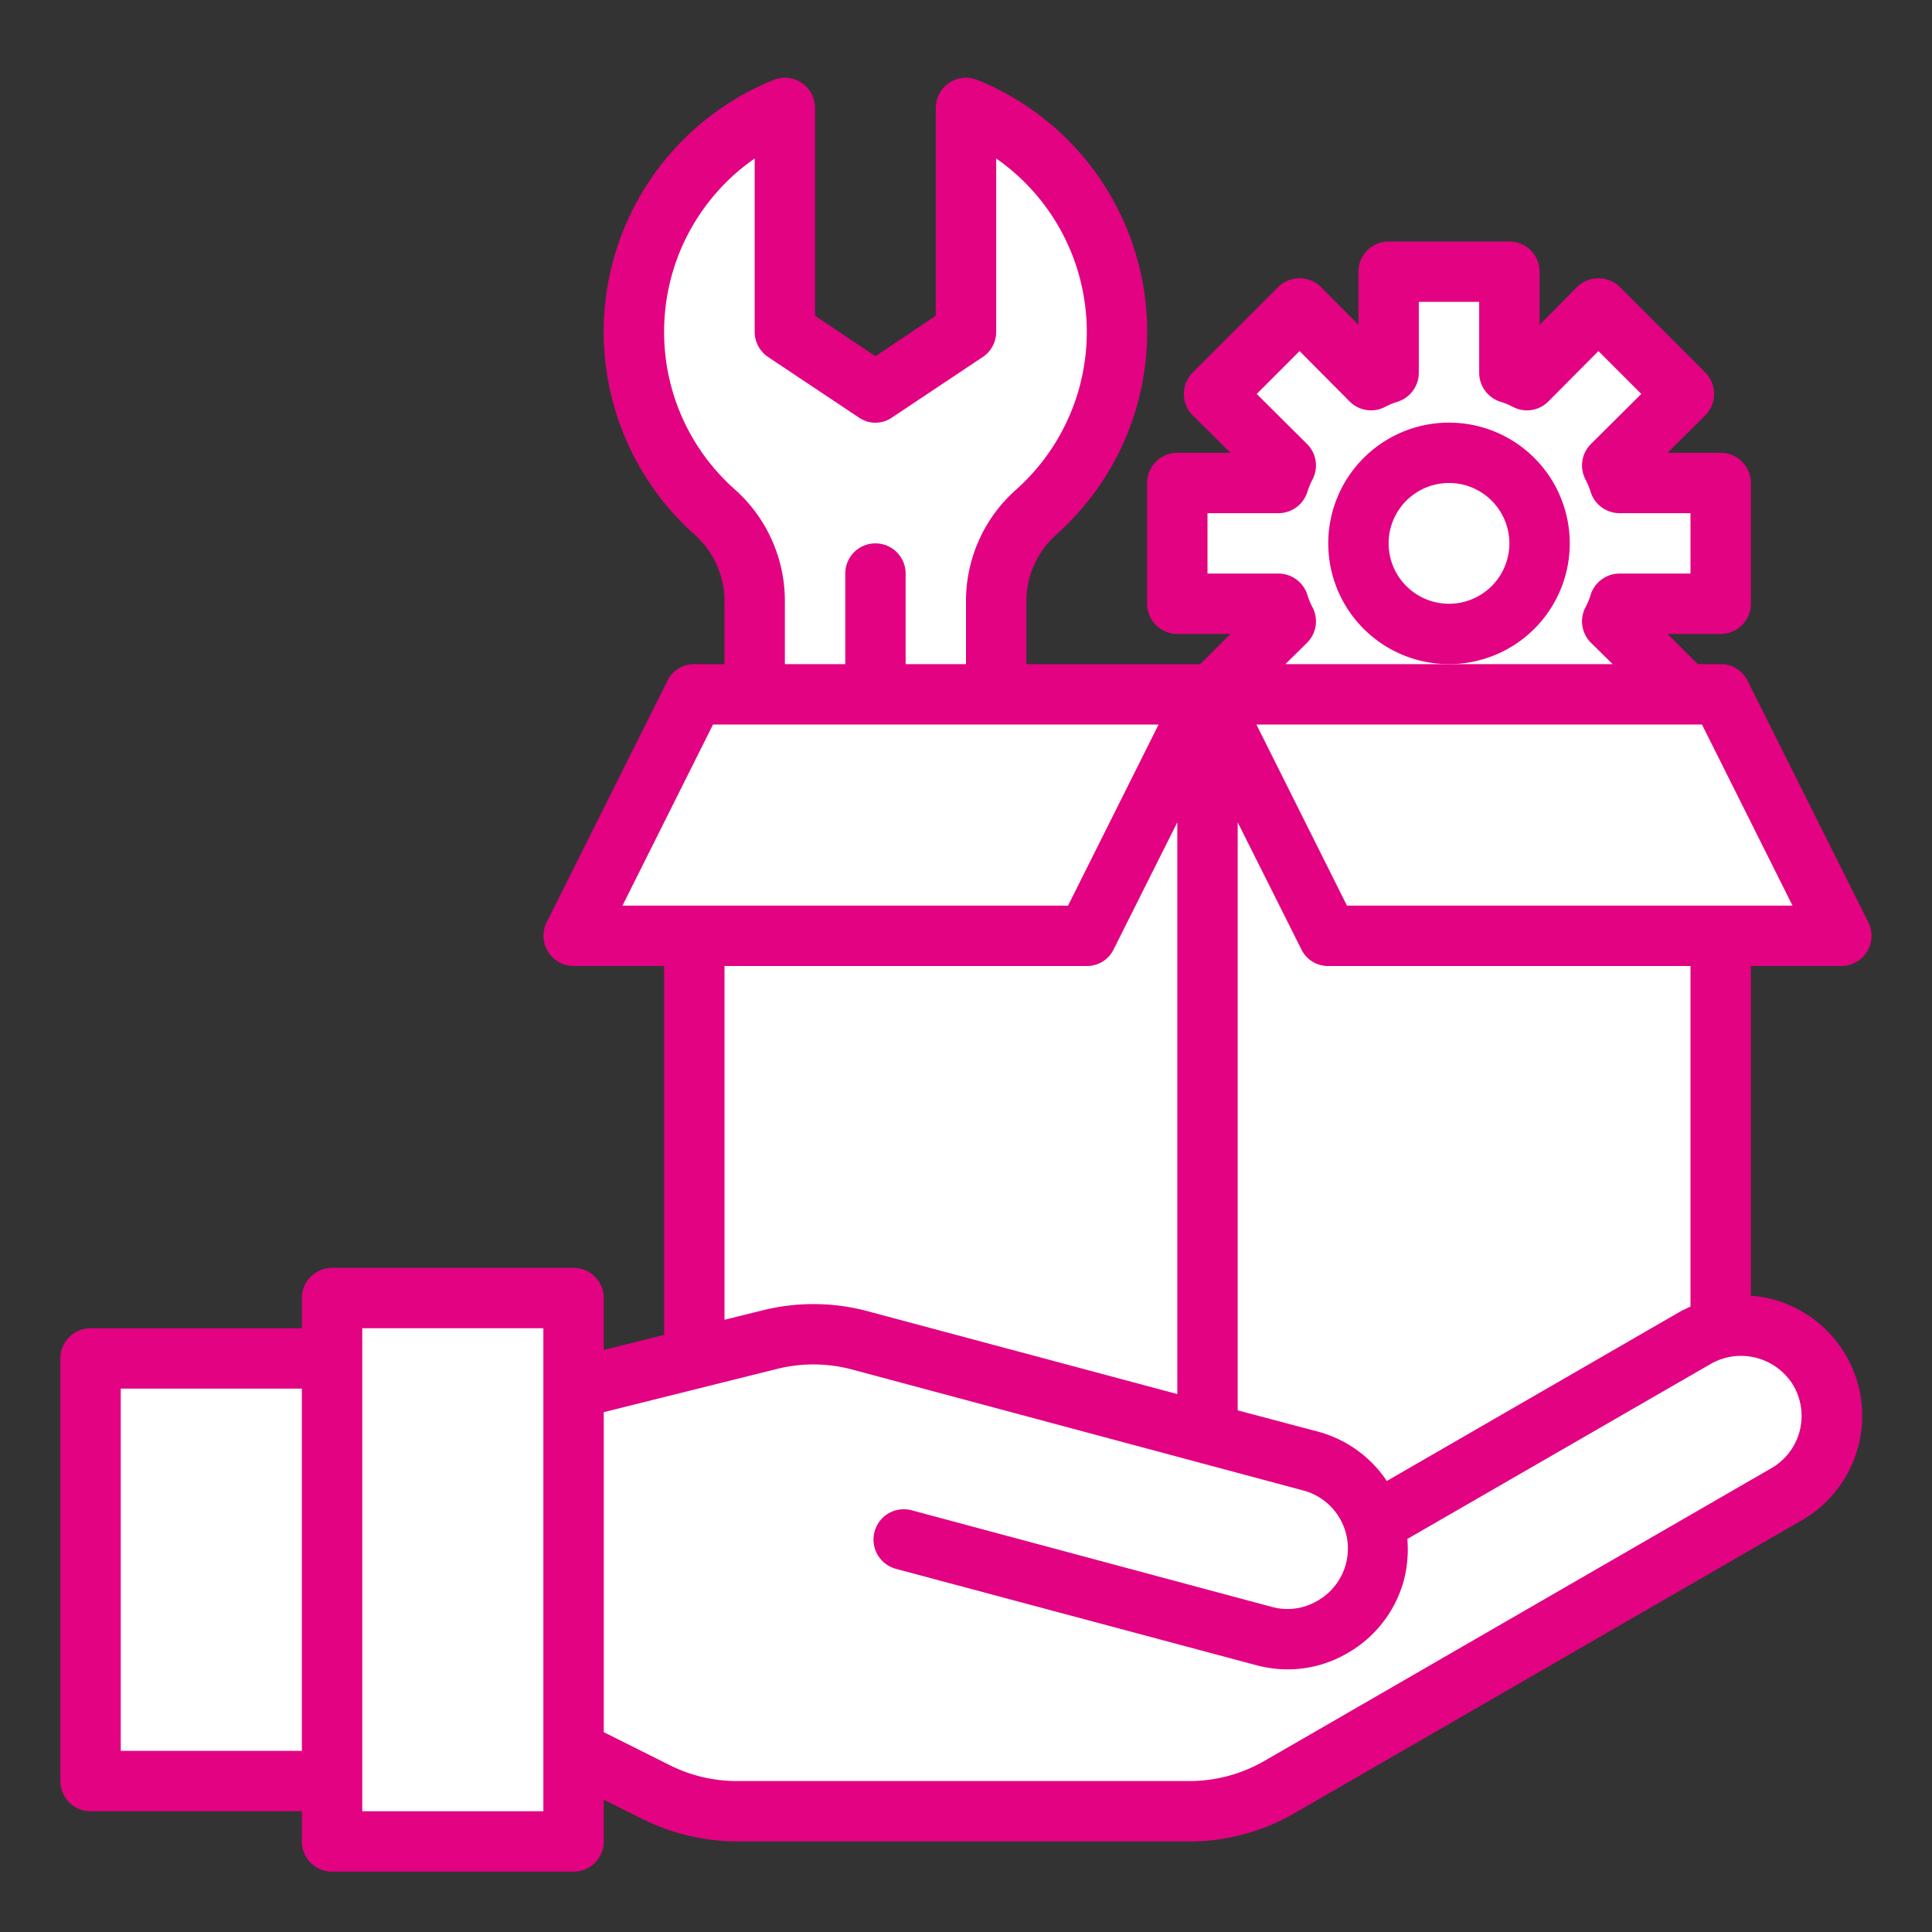
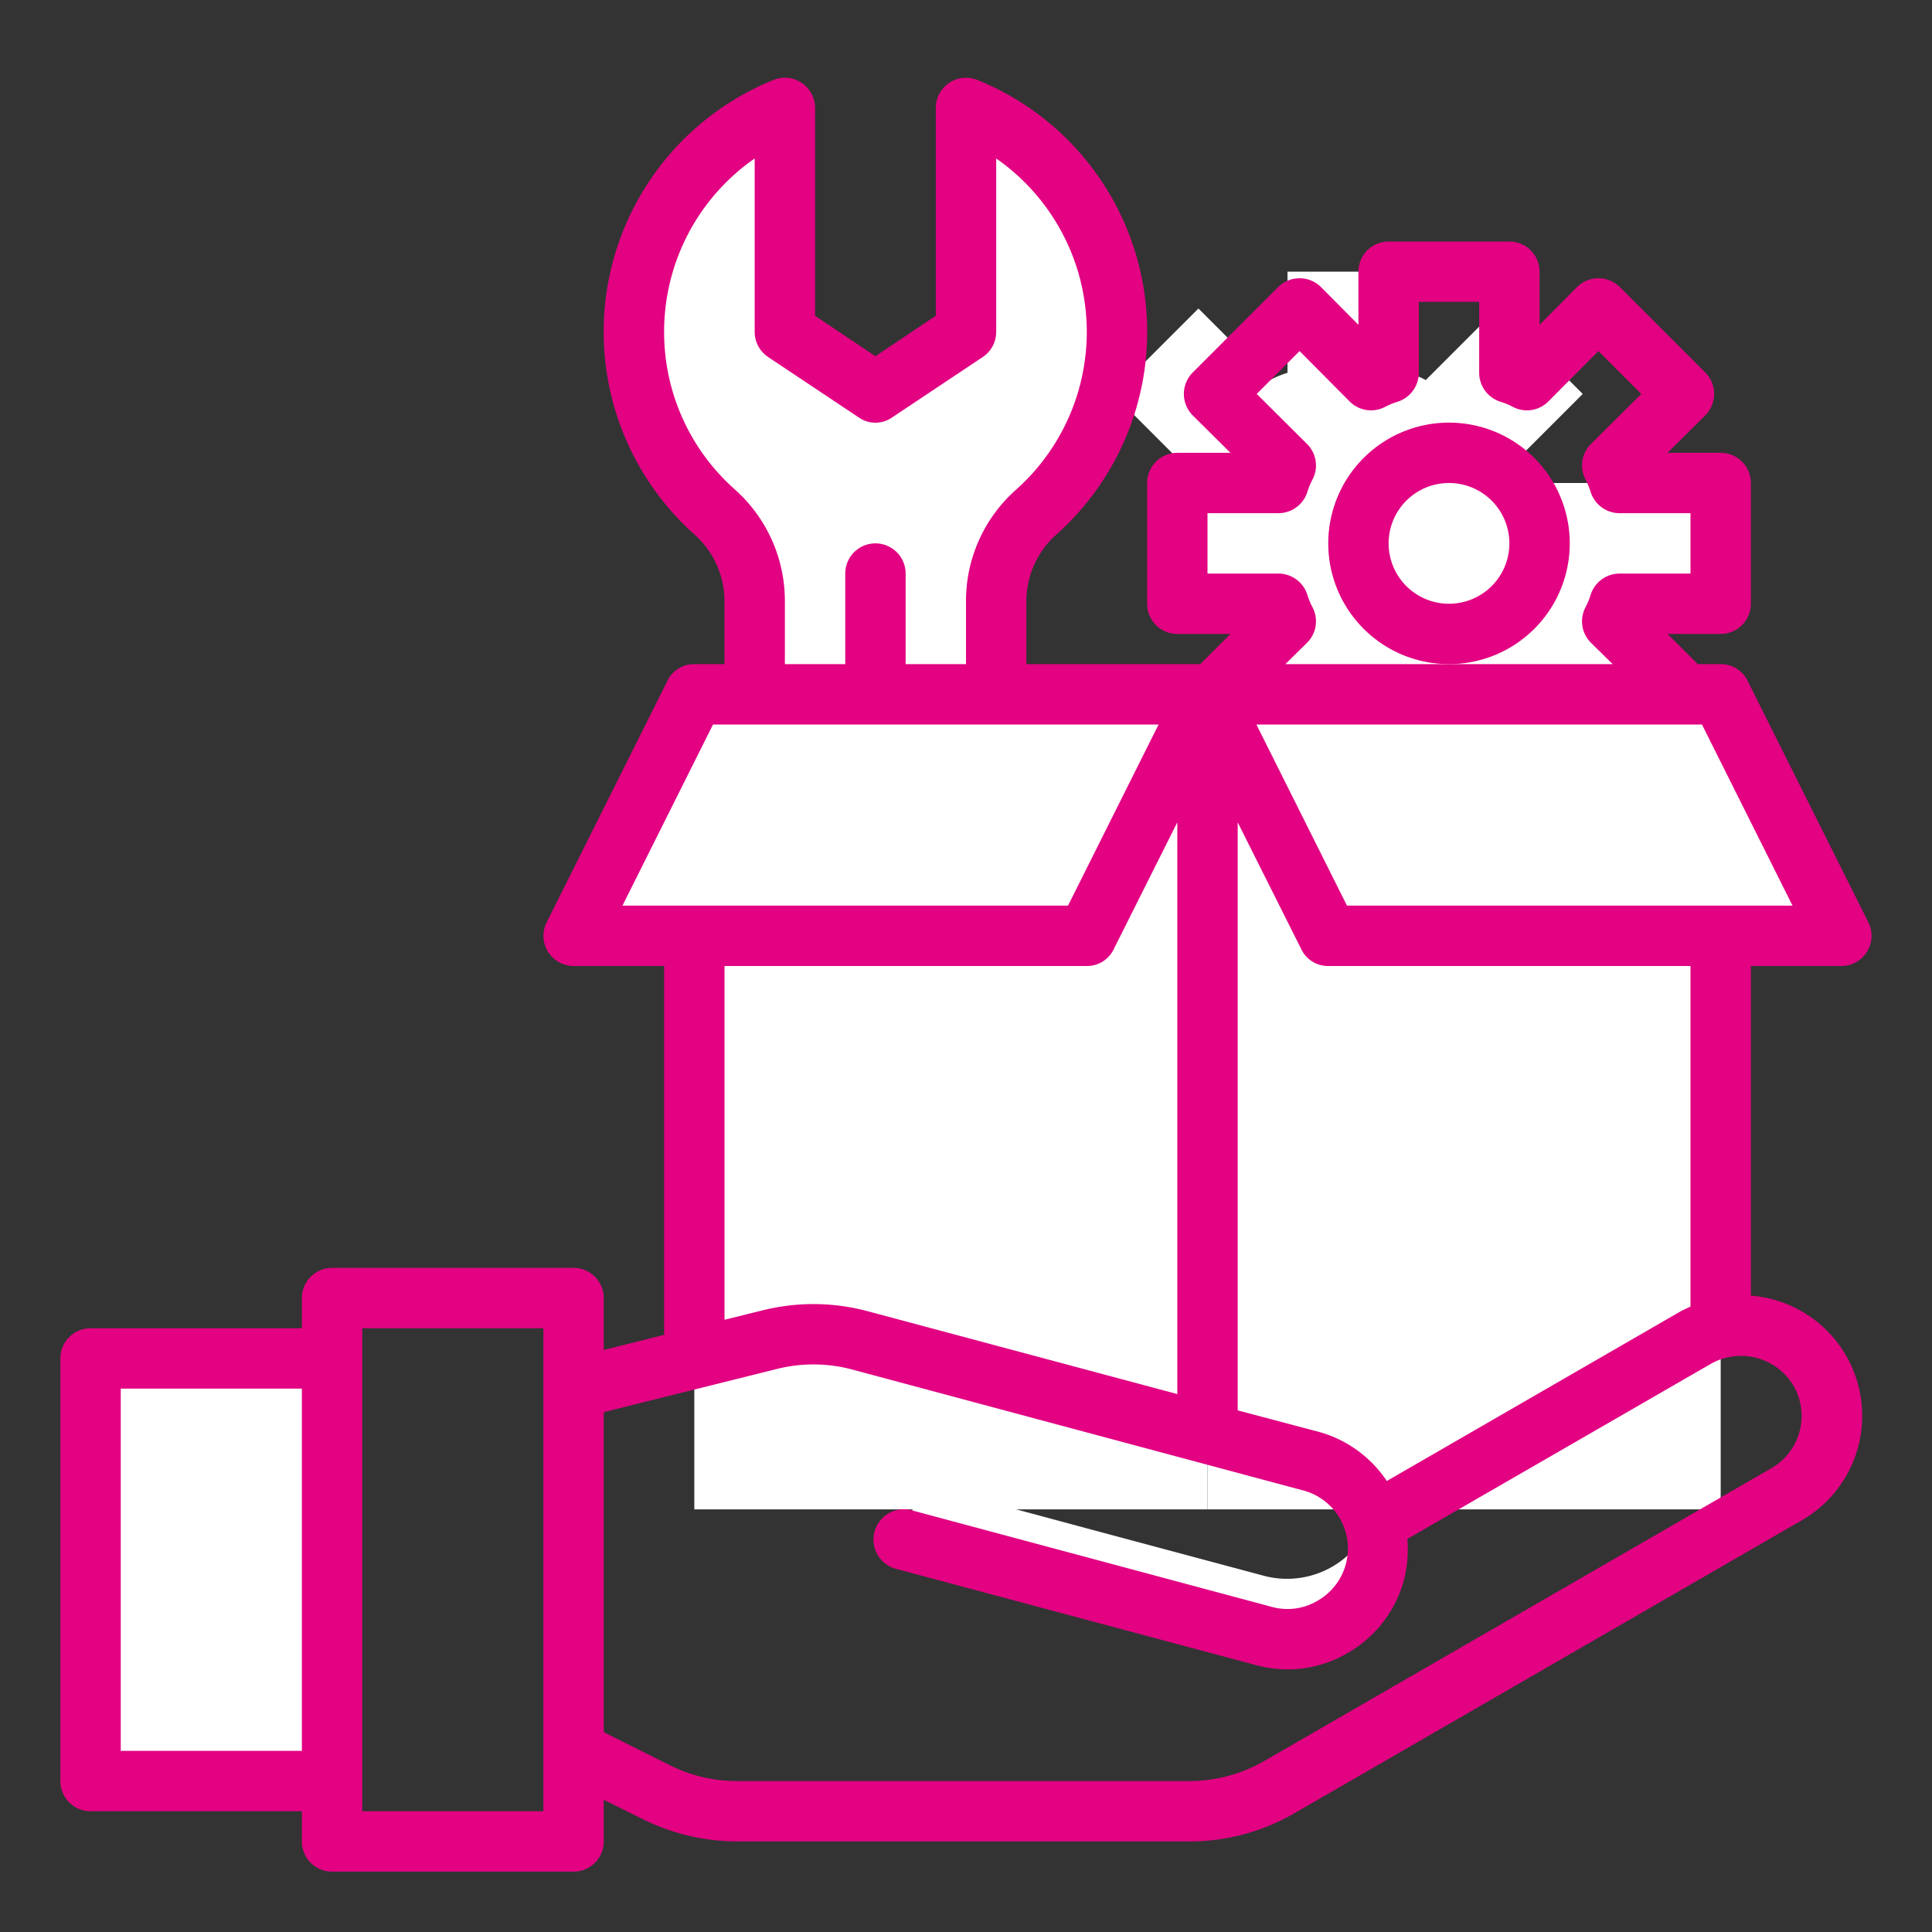
<svg xmlns="http://www.w3.org/2000/svg" version="1.1" width="512" height="512" x="0" y="0" viewBox="0 0 64 64" style="enable-background:new 0 0 512 512" xml:space="preserve" class="">
  <rect x="0" y="0" width="64" height="64" fill="#333333" stroke="none" />
  <g>
    <path fill="#ffffff" d="M23 23h17v27H23z" opacity="1" data-original="#a97c50" class="" />
    <path fill="#ffffff" d="M40 23h17v27H40z" opacity="1" data-original="#8b5e3c" class="" />
-     <path fill="#ffffff" d="M40 47v3h17V30a17 17 0 0 1-17 17z" opacity="1" data-original="#754c29" class="" />
-     <path fill="#ffffff" d="M60.28 45.4a2.994 2.994 0 0 0-4.09-1.1l-10.67 6.16h-.005a2.989 2.989 0 0 0-2.094-2.06l-14.92-4a6 6 0 0 0-3.008-.025L19 46v12l2.733 1.367a6.007 6.007 0 0 0 2.683.633h14.977a5.993 5.993 0 0 0 3-.8l16.8-9.7a3 3 0 0 0 1.087-4.1z" opacity="1" data-original="#ffbcab" class="" />
    <path fill="#ffffff" d="M45.515 50.46c-.018-.059-.031-.12-.052-.178a2.63 2.63 0 0 1-.069.182 2.99 2.99 0 0 1-3.526 1.736l-5.317-1.424-5.161-1.388a.967.967 0 0 0-1.193.724.967.967 0 0 0 .693 1.142l10.814 2.9a3.13 3.13 0 0 0 3.629-1.526 2.948 2.948 0 0 0 .182-2.168z" opacity="1" data-original="#ff9478" class="" />
-     <path fill="#ffffff" d="M53.65 20a3.228 3.228 0 0 1-.24.58l2.37 2.37-.05.05H40.27l-.05-.05 2.37-2.37a3.228 3.228 0 0 1-.24-.58H39v-4h3.35a3.228 3.228 0 0 1 .24-.58l-2.37-2.37 2.83-2.83 2.37 2.37a3.228 3.228 0 0 1 .58-.24V9h4v3.35a3.228 3.228 0 0 1 .58.24l2.37-2.37 2.83 2.83-2.37 2.37a3.228 3.228 0 0 1 .24.58H57v4z" opacity="1" data-original="#ed1c24" class="" />
+     <path fill="#ffffff" d="M53.65 20a3.228 3.228 0 0 1-.24.58l2.37 2.37-.05.05H40.27l-.05-.05 2.37-2.37a3.228 3.228 0 0 1-.24-.58H39v-4a3.228 3.228 0 0 1 .24-.58l-2.37-2.37 2.83-2.83 2.37 2.37a3.228 3.228 0 0 1 .58-.24V9h4v3.35a3.228 3.228 0 0 1 .58.24l2.37-2.37 2.83 2.83-2.37 2.37a3.228 3.228 0 0 1 .24.58H57v4z" opacity="1" data-original="#ed1c24" class="" />
    <path fill="#ffffff" d="M32 3.58V11l-3 2-3-2V3.58a8 8 0 0 0-2.32 13.39A3.935 3.935 0 0 1 25 19.93V23h8v-3.07a3.935 3.935 0 0 1 1.32-2.96A8 8 0 0 0 32 3.58z" opacity="1" data-original="#ff9811" class="" />
-     <path fill="#ffffff" d="M11 43v18h8V43z" opacity="1" data-original="#006df0" class="" />
    <path fill="#ffffff" d="M3 45h8v14H3z" opacity="1" data-original="#005ece" class="" />
    <path fill="#ffffff" d="M29 23h-6l-4 8h17l4-8h-7z" opacity="1" data-original="#8b5e3c" class="" />
    <path fill="#ffffff" d="M55.73 23H40l4 8h17l-4-8z" opacity="1" data-original="#754c29" class="" />
    <circle cx="48" cy="18" r="3" fill="#ffffff" opacity="1" data-original="#e6e7e8" class="" />
    <path fill="#ffffff" d="M9 45h2v14H9z" opacity="1" data-original="#004fac" class="" />
    <g fill="#231f20">
      <path d="m61.89 30.55-4-8A.977.977 0 0 0 57 22h-.76l-1-1H57a1 1 0 0 0 1-1v-4a1 1 0 0 0-1-1h-1.76l1.25-1.24a1.008 1.008 0 0 0 0-1.42l-2.83-2.83a1.008 1.008 0 0 0-1.42 0L51 10.76V9a1 1 0 0 0-1-1h-4a1 1 0 0 0-1 1v1.76l-1.24-1.25a1.008 1.008 0 0 0-1.42 0l-2.83 2.83a1.008 1.008 0 0 0 0 1.42L40.76 15H39a1 1 0 0 0-1 1v4a1 1 0 0 0 1 1h1.76l-1 1H34v-2.07a2.959 2.959 0 0 1 .98-2.21 9 9 0 0 0-2.6-15.07 1 1 0 0 0-1.38.93v6.88l-2 1.34-2-1.34V3.58a1 1 0 0 0-1.38-.93 9 9 0 0 0-2.6 15.07 2.959 2.959 0 0 1 .98 2.21V22h-1a.977.977 0 0 0-.89.55l-4 8A1 1 0 0 0 19 32h3v12.22l-2 .5V43a1 1 0 0 0-1-1h-8a1 1 0 0 0-1 1v1H3a1 1 0 0 0-1 1v14a1 1 0 0 0 1 1h7v1a1 1 0 0 0 1 1h8a1 1 0 0 0 1-1v-1.38l1.29.64a7.063 7.063 0 0 0 3.13.74h14.97a6.93 6.93 0 0 0 3.5-.94l16.8-9.7A3.993 3.993 0 0 0 58 42.92V32h3a1 1 0 0 0 .89-1.45zM10 58H4V46h6zm8 2h-6V44h6zm22-41v-2h2.35a1.008 1.008 0 0 0 .96-.71 2.374 2.374 0 0 1 .17-.41 1 1 0 0 0-.18-1.17l-1.67-1.66 1.42-1.42 1.66 1.67a1 1 0 0 0 1.17.18 2.374 2.374 0 0 1 .41-.17 1.008 1.008 0 0 0 .71-.96V10h2v2.35a1.008 1.008 0 0 0 .71.96 2.374 2.374 0 0 1 .41.17 1 1 0 0 0 1.17-.18l1.66-1.67 1.42 1.42-1.67 1.66a1 1 0 0 0-.18 1.17 2.374 2.374 0 0 1 .17.41 1.008 1.008 0 0 0 .96.71H56v2h-2.35a1.008 1.008 0 0 0-.96.71 2.374 2.374 0 0 1-.17.41 1 1 0 0 0 .18 1.17l.72.71H42.58l.72-.71a1 1 0 0 0 .18-1.17 2.374 2.374 0 0 1-.17-.41 1.008 1.008 0 0 0-.96-.71zm1 8.24 2.11 4.21A.977.977 0 0 0 44 32h12v11.28c-.1.05-.21.1-.31.15l-9.75 5.63a3.982 3.982 0 0 0-2.26-1.63L41 46.72zM22 11a6.981 6.981 0 0 1 3-5.75V11a1 1 0 0 0 .45.83l3 2a.963.963 0 0 0 1.1 0l3-2A1 1 0 0 0 33 11V5.25a7 7 0 0 1 .66 10.97A4.919 4.919 0 0 0 32 19.93V22h-2v-3a1 1 0 0 0-2 0v3h-2v-2.07a4.945 4.945 0 0 0-1.65-3.71A6.957 6.957 0 0 1 22 11zm-1.38 19 3-6h14.76l-3 6zM39 27.24v18.94l-10.24-2.74a6.958 6.958 0 0 0-3.51-.03l-1.25.31V32h12a.977.977 0 0 0 .89-.55zM59.41 45.9a2 2 0 0 1-.72 2.73l-16.8 9.7a4.982 4.982 0 0 1-2.5.67H24.42a4.956 4.956 0 0 1-2.24-.53L20 57.38v-10.6l5.73-1.43a4.964 4.964 0 0 1 2.51.02l14.92 4a1.991 1.991 0 0 1 .48 3.66 1.95 1.95 0 0 1-1.51.2l-11.93-3.2a1 1 0 0 0-.52 1.94l11.93 3.19a4.072 4.072 0 0 0 1.04.14 3.916 3.916 0 0 0 1.99-.54 3.975 3.975 0 0 0 1.87-2.43 4.118 4.118 0 0 0 .11-1.35l10.07-5.81a2.025 2.025 0 0 1 2.72.73zM44.62 30l-3-6h14.76l3 6z" fill="#e20282" opacity="1" data-original="#231f20" class="" />
      <path d="M52 18a4 4 0 1 0-4 4 4 4 0 0 0 4-4zm-4 2a2 2 0 1 1 2-2 2 2 0 0 1-2 2z" fill="#e20282" opacity="1" data-original="#231f20" class="" />
    </g>
  </g>
</svg>